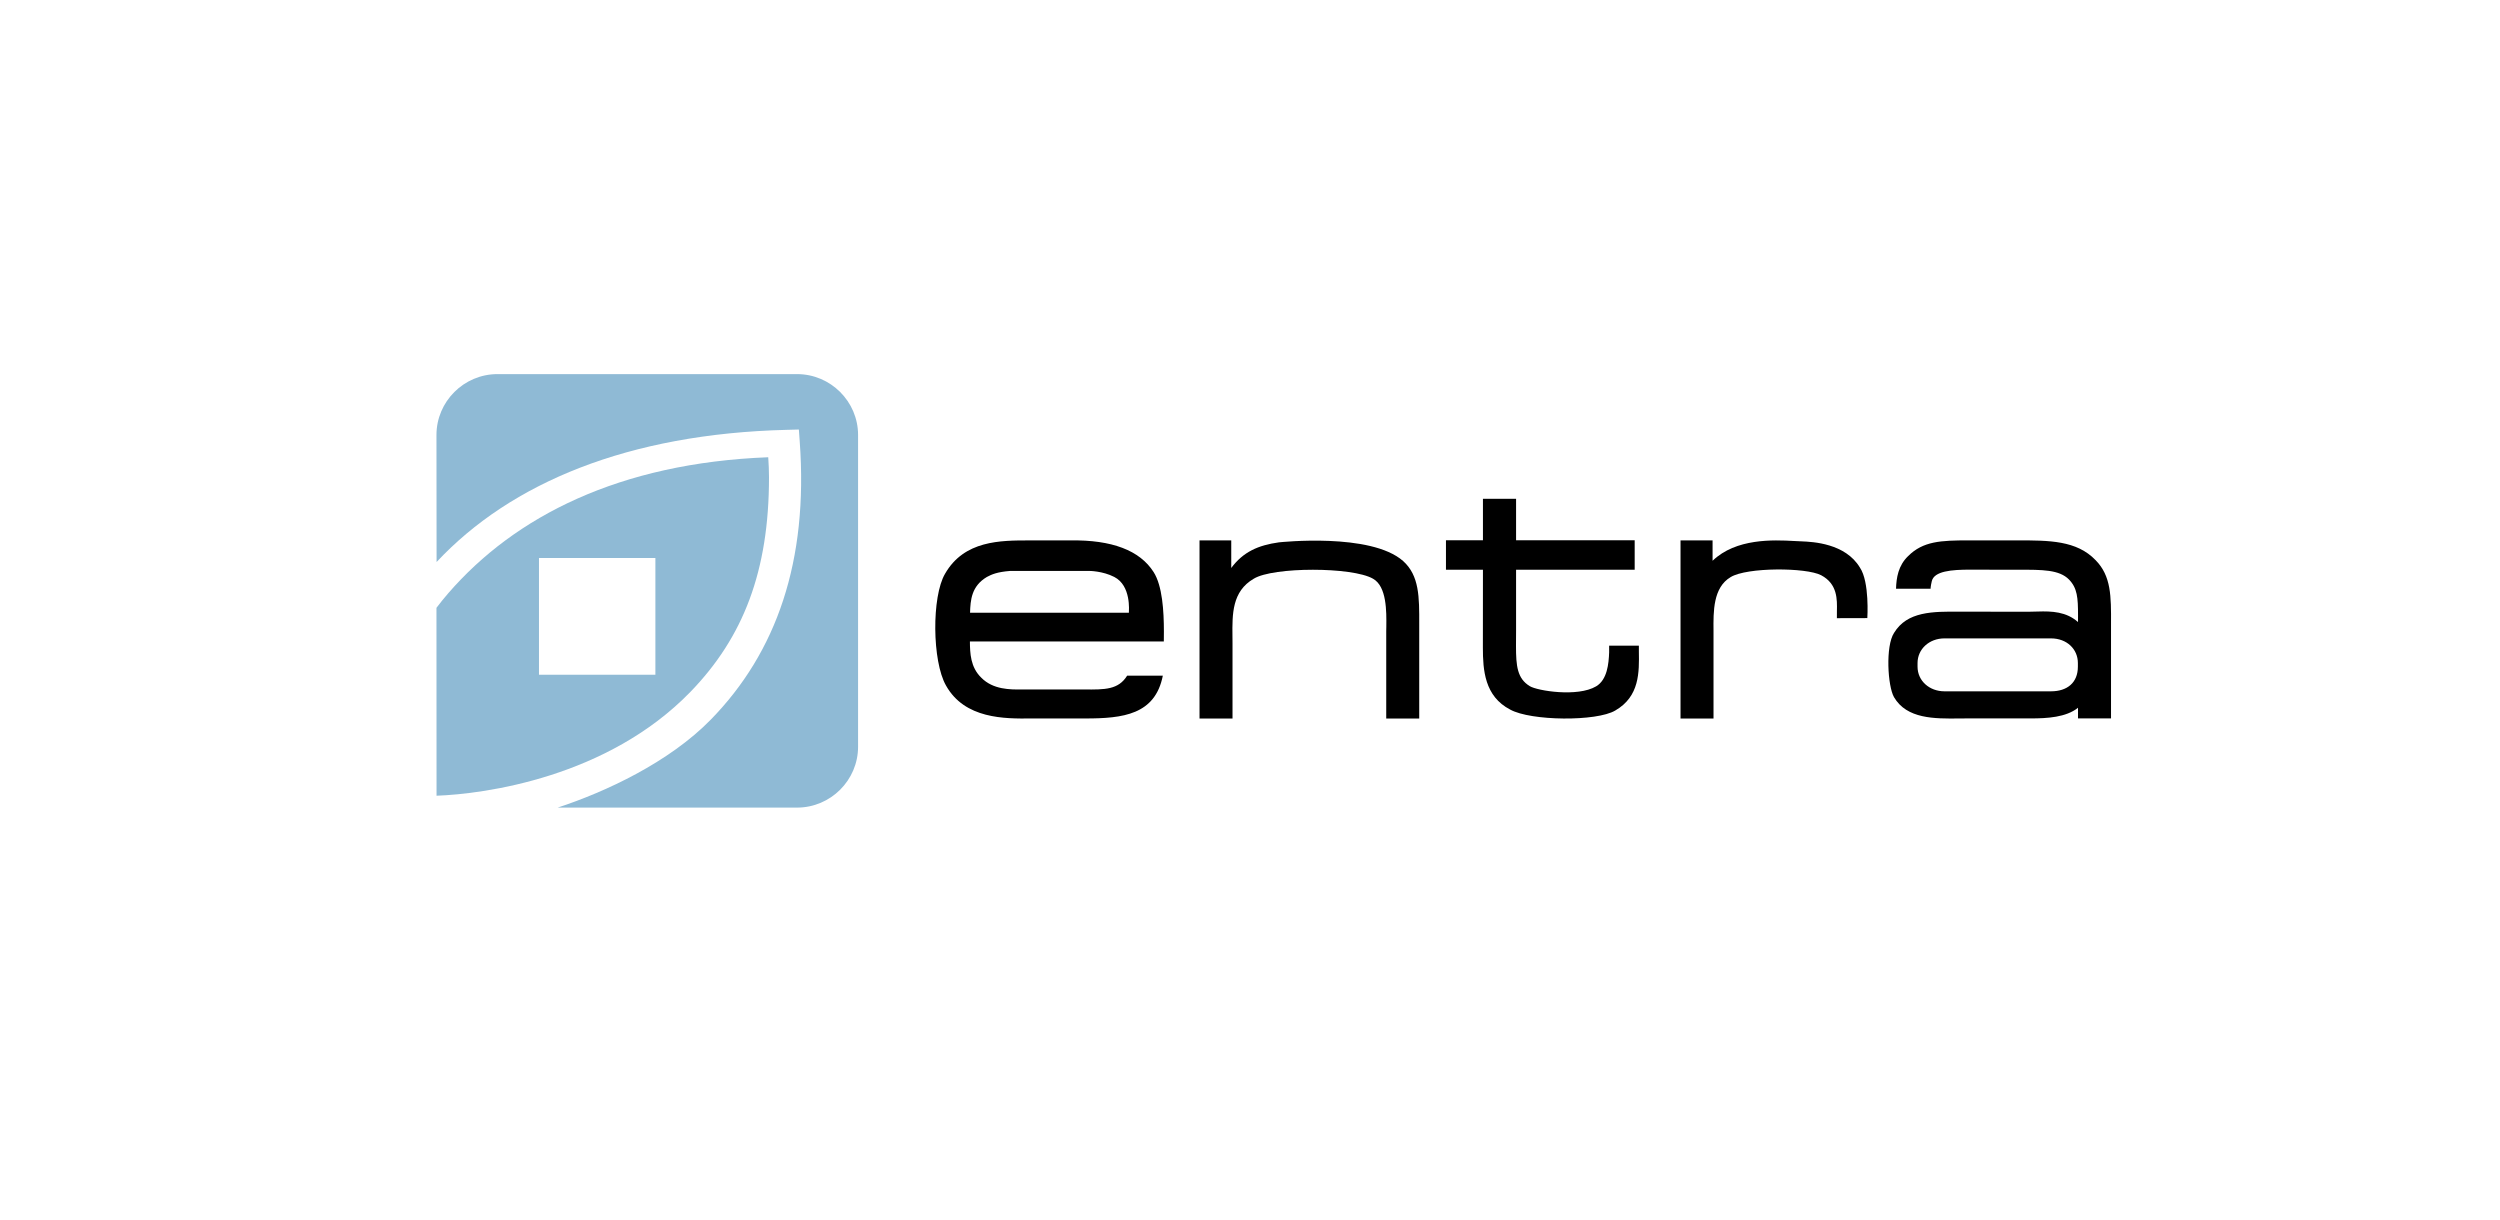
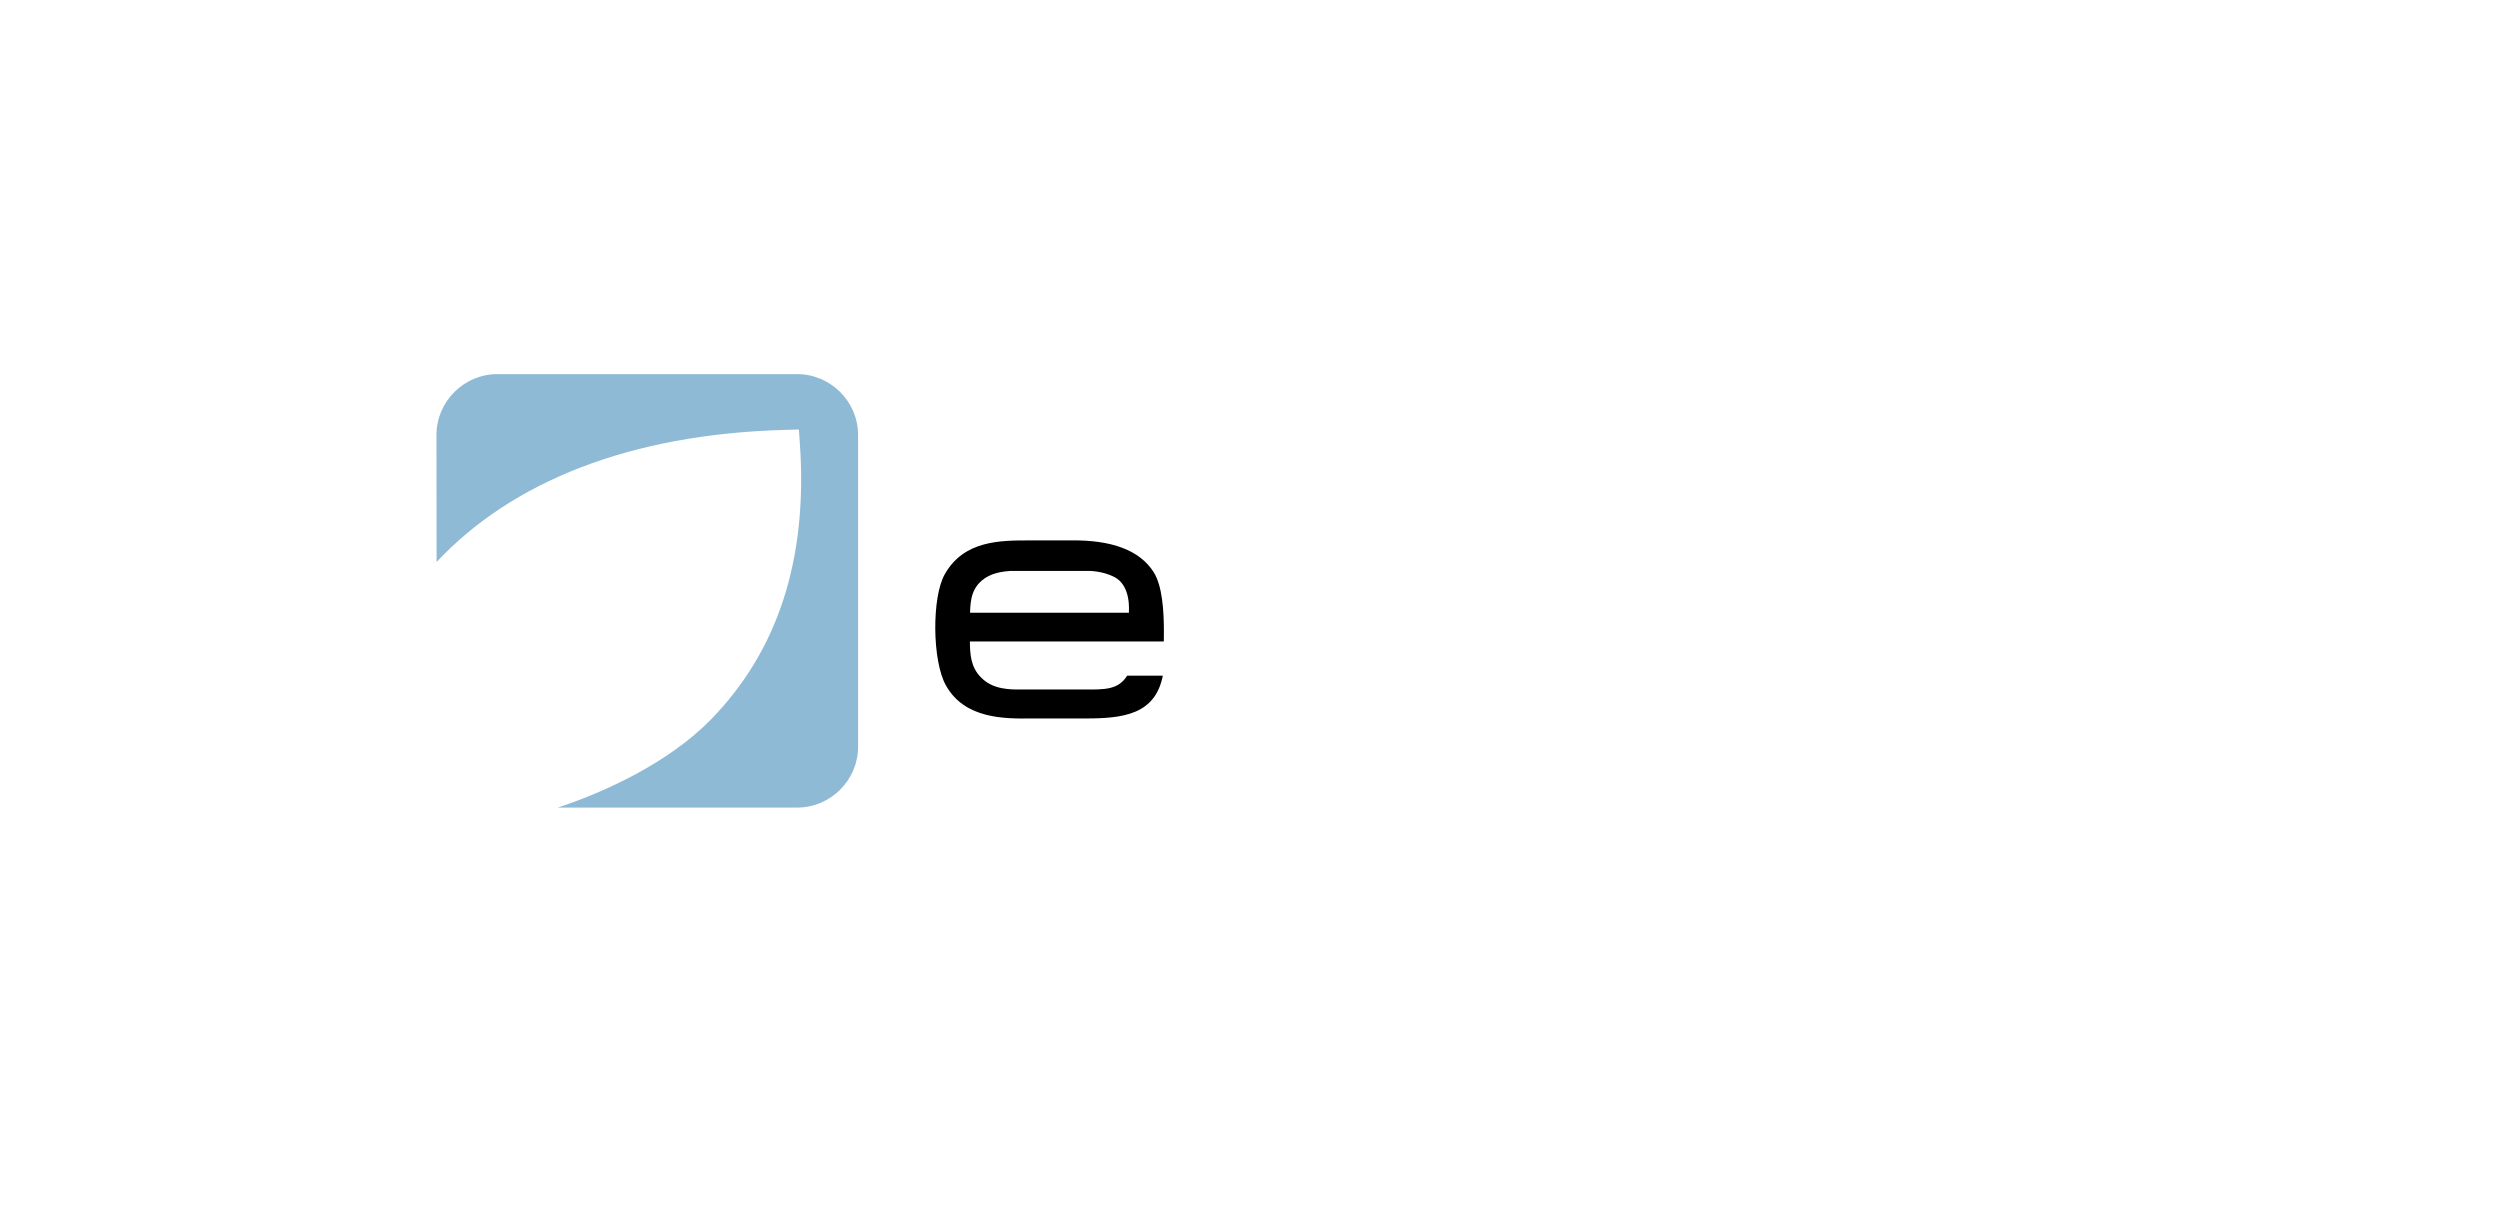
<svg xmlns="http://www.w3.org/2000/svg" xmlns:xlink="http://www.w3.org/1999/xlink" width="842px" height="411px" viewBox="0 0 842 411" version="1.1">
  <title>Entra logo RGB positiv.ai</title>
  <defs>
    <polygon id="path-1" points="0 885 842 885 842 -306 0 -306" />
  </defs>
  <g id="Entra-logo-RGB-positiv.ai" stroke="none" stroke-width="1" fill="none" fill-rule="evenodd">
    <path d="M375.288,194.317 C381.025,197.267 380.208,205.72 380.208,206.364 L326.714,206.364 C326.842,202.125 327.17,197.408 332.387,194.317 C334.055,193.435 335.824,192.641 340.237,192.289 L366.846,192.289 C366.846,192.289 371.34,192.282 375.288,194.317 M360.526,182.01 L346.783,182.01 C336.944,182.01 324.757,181.984 318.295,193.238 C313.758,200.915 313.948,222.732 318.608,230.879 C324.923,242.179 338.39,242.073 347.298,241.984 L365.541,241.979 C378.292,241.979 389.039,240.679 391.639,227.571 L379.626,227.562 C376.67,232.326 372.118,232.272 365.136,232.215 L344.08,232.215 C340.27,232.249 334.472,232.298 330.496,228.244 C326.842,224.708 326.697,220.003 326.664,216.037 L391.976,216.037 C391.976,216.037 392,213.599 392,212.707 C392,205.813 391.49,197.283 388.53,192.662 C383.889,185.368 374.46,181.784 360.526,182.01" id="Fill-1" fill="#000000" />
-     <path d="M413.918,182 L404,182 L404,242 L415.111,242 L415.111,216.575 L415.092,214.244 C415.014,206.829 414.934,199.161 422.275,194.906 C428.808,190.892 455.463,190.892 462.418,194.906 C467.087,197.502 466.97,205.989 466.913,211.062 L466.884,212.593 L466.884,242 L477.996,242 L477.996,210.19 C478.025,201.072 478.035,193.868 472.573,188.957 C461.675,179.307 431.055,182.638 430.739,182.663 C423.754,183.637 418.696,185.882 414.686,191.294 L414.686,182 L413.918,182" id="Fill-3" fill="#000000" />
-     <path d="M509.844,168 L499.455,168 L499.455,181.964 L487,181.964 L487,191.878 L499.455,191.878 C499.455,193.302 499.433,217.515 499.433,218.125 C499.433,225.708 500.019,234.523 508.632,238.985 C515.592,242.855 537.76,243.043 544.027,239.296 C552.246,234.559 552.087,226.385 551.971,219.337 L551.971,217.461 L541.959,217.461 L541.959,219.731 C541.814,223.477 541.348,228.925 537.573,231.16 C531.326,234.864 517.756,232.656 515.236,231.1 C511.007,228.526 510.588,224.301 510.588,217.567 C510.588,216.807 510.615,212.411 510.615,212.411 L510.615,191.878 L550.56,191.878 L550.56,181.964 L510.615,181.964 L510.615,168 L509.844,168" id="Fill-5" fill="#000000" />
-     <path d="M576.795,188.869 L576.795,182 L566,182 L566,242 L577.112,242 L577.112,212.424 C577.043,205.938 576.961,197.868 582.882,194.368 C588.347,191.018 608.318,191.088 613.365,193.739 C618.91,196.672 618.751,201.912 618.671,205.822 L618.662,208.201 L628.915,208.174 C628.915,208.174 629.712,196.043 626.437,191.189 C621.529,182.953 610.493,182.494 606.859,182.333 C606.845,182.333 604.268,182.21 604.268,182.21 C597.275,181.818 584.678,181.265 576.795,188.869" id="Fill-7" fill="#000000" />
-     <path d="M699.829,224.53 C699.829,229.949 696.224,232.835 690.77,232.835 L654.891,232.835 C649.851,232.835 645.828,229.329 645.828,224.53 L645.828,223.308 C645.828,218.623 649.75,215.009 654.891,215.009 L690.77,215.009 C696.119,215.009 699.829,218.623 699.829,223.308 L699.829,224.53 Z M705.802,188.667 C699.405,181.985 690.114,182 679.36,182 L663.025,182 C653.677,182 647.693,182.27 642.664,187.283 C639.325,190.499 638.701,194.581 638.582,198.282 L650.22,198.282 C650.22,198.282 650.195,197.583 650.63,195.734 C651.413,192.386 657.143,191.813 663.871,191.867 L679.816,191.888 C687.815,191.867 693.578,191.847 696.846,195.193 C699.643,198.085 699.88,201.295 699.88,207.244 C699.88,207.79 699.872,209.274 699.872,209.505 C695.929,206.013 691.084,205.804 686.297,205.965 L683.395,206.031 L660.108,206.013 C650.968,205.948 642.338,205.877 637.918,213.152 C634.995,217.584 635.756,231.105 637.911,234.818 C642.211,242.163 651.538,242.062 659.769,241.983 L662.503,241.962 L684.04,241.962 C689.484,241.962 695.877,241.594 699.872,238.373 L699.872,241.962 L710.991,241.962 L710.991,210.208 C711.04,200.804 711.06,194.012 705.802,188.667 L705.802,188.667 Z" id="Fill-9" fill="#000000" />
    <path d="M268.449,126 L167.553,126 C156.24,126 147,135.232 147,146.504 L147.041,189.285 C172.033,162.576 211.682,146.098 264.971,144.772 L269.059,144.664 L269.35,148.733 C272.276,188.98 261.552,219.679 239.405,242.357 C225.325,256.77 203.911,266.721 187.817,272 L268.449,272 C279.752,272 289,262.773 289,251.496 L289,146.504 C289,135.232 279.752,126 268.449,126" id="Fill-11" fill="#8FBAD5" />
    <mask id="mask-2" fill="white">
      <use xlink:href="#path-1" />
    </mask>
    <g id="Clip-14" />
-     <path d="M181.53,227.245 L220.735,227.245 L220.735,187.937 L181.53,187.937 L181.53,227.245 Z M258.743,154 C208.597,155.941 173.404,173.941 150.986,199.787 C149.58,201.412 148.255,203.054 147,204.715 L147.028,268 C163.225,267.412 204.582,261.821 232.531,233.029 C250.364,214.634 259,192.345 259,160.774 C259,157.901 258.895,156.975 258.743,154 L258.743,154 Z" id="Fill-13" fill="#8FBAD5" mask="url(#mask-2)" />
  </g>
</svg>